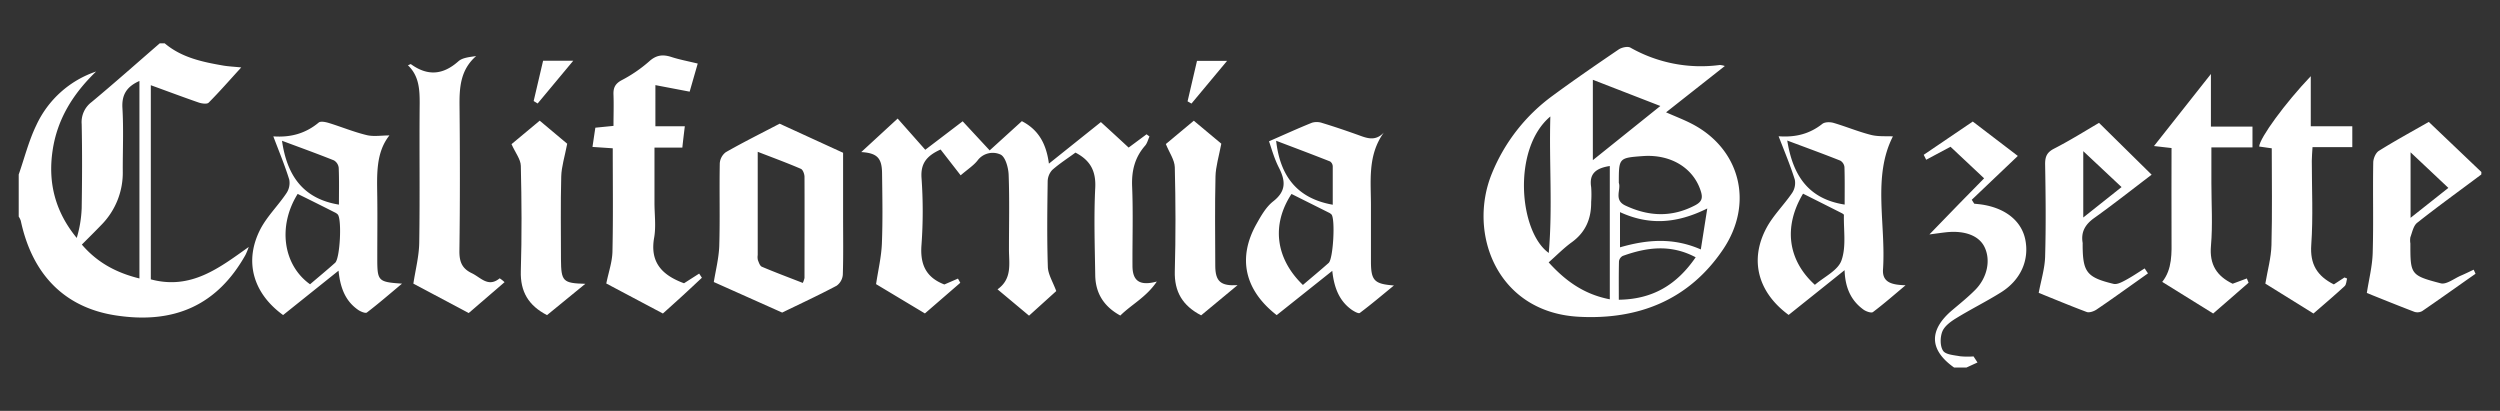
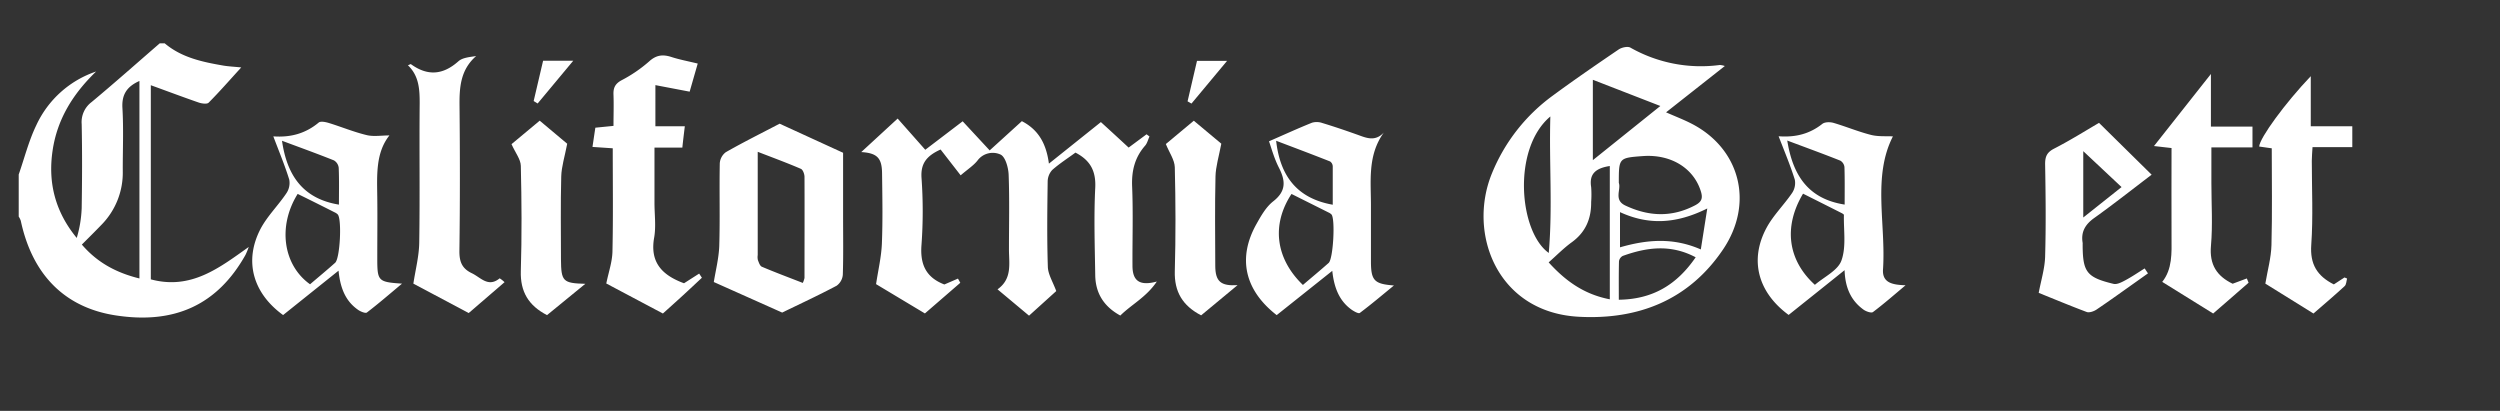
<svg xmlns="http://www.w3.org/2000/svg" id="Layer_1" data-name="Layer 1" viewBox="0 0 1010 166">
  <rect x="0" y="0" width="1010" height="166" fill="#333333" stroke="none" />
  <defs>
    <style>.cls-1{fill:#fff;}</style>
  </defs>
  <path class="cls-1" d="M66.55,17.51c6.86,5.79,15.26,7.53,23.76,9,1.94.32,3.91.41,7.15.73-4.77,5.23-8.83,9.88-13.17,14.24-.66.67-2.75.37-4-.05-6.39-2.21-12.73-4.6-19.36-7v78.43c16.2,4.35,27.6-4.58,39.56-13.09A28.68,28.68,0,0,1,99.17,103c-11.33,20.15-28.63,28.15-52.62,24.39C26.2,124.21,13.07,111.05,8.4,89.21a7.74,7.74,0,0,0-.84-1.71v-17c2.34-6.69,4.07-13.67,7.15-20A41.06,41.06,0,0,1,38.83,28.89c-9.2,8.88-15.71,19.11-17.59,32C19.31,74,22.41,85.69,31,96.13a47.82,47.82,0,0,0,2-12c.18-11.32.23-22.64,0-33.95A10.12,10.12,0,0,1,37,41.24c9.31-7.75,18.37-15.8,27.53-23.73Zm-10.22,95V32.71c-5,2.23-7.2,5.42-6.87,10.93.5,8.46.11,17,.14,25.47A30,30,0,0,1,41,90.81c-2.52,2.62-5.11,5.18-7.93,8C39.31,106.09,47,110.2,56.33,112.5Z" />
-   <path class="cls-1" d="M1002.44,70.5C993.78,77,985,83.31,976.54,90c-1.52,1.2-2,3.81-2.75,5.84a7.6,7.6,0,0,0,0,2.48c0,12.53,0,12.94,12.27,16.14,2.31.6,5.48-2,8.23-3.15,1.71-.73,3.39-1.57,5.08-2.36l.75,1.65c-7.17,5-14.31,10.13-21.55,15.08a3.93,3.93,0,0,1-3.15.3c-6.8-2.59-13.54-5.34-19.22-7.61.82-5.39,2.21-10.79,2.37-16.22.36-12.15,0-24.31.22-36.46,0-1.64,1-4,2.31-4.77,6.47-4.05,13.19-7.7,20.13-11.67l21.25,20.25Zm-13.3,5.41L973.87,61.53V88Z" />
-   <path class="cls-1" d="M789.46,148.49c-10.12-7.15-10.3-15.23-.56-23.36,3.06-2.57,6.17-5.1,9-7.93,5-5,6.42-12.1,3.85-17.39-2.2-4.54-7.8-6.73-15.27-6-2.07.22-4.12.53-7,.9l11.32-11.67c3.48-3.57,7-7.12,10.78-11L788,59.29l-9.82,5.25-1-2L797,49.1,815.2,63,796.59,80.71l1,1.58c1,.12,2.11.2,3.15.36,9.53,1.46,15.94,6.66,17.47,14.11,1.69,8.28-1.8,16.33-9.75,21.32-5.92,3.71-12.21,6.82-18.17,10.48-2.19,1.34-4.69,3.16-5.58,5.35s-1,5.86.29,7.79c1,1.58,4.45,1.78,6.87,2.23a30.83,30.83,0,0,0,5.44.06l1.6,2.45-4.47,2.05Z" />
  <path class="cls-1" d="M696.83,26.67,673.09,45.38c3.75,1.66,7.12,2.94,10.3,4.58,19.48,10,25.45,32,12.68,50.88-13.76,20.35-34.17,28.43-58.25,27.13-33-1.77-45-33.7-35.09-57.9a72.77,72.77,0,0,1,24.62-31.46C636.06,32.2,645,26.06,653.92,20c1.24-.84,3.65-1.39,4.78-.75a57.73,57.73,0,0,0,36.13,7A8.28,8.28,0,0,1,696.83,26.67Zm-46.47,94.25V67.07c-5.77.88-8.39,3.22-7.53,8.52a41,41,0,0,1,0,6c.07,6.74-2.22,12.22-7.86,16.3-3.27,2.37-6.13,5.31-9.31,8.11C632.52,113.56,640,118.92,650.36,120.92ZM654,73.86c1,2.72-2.19,6.91,2.67,9.19,9.46,4.44,18.74,4.84,28.18-.12,2.63-1.39,3.14-2.84,2.33-5.51-2.87-9.48-12.12-15.2-23.5-14.36C654,63.78,654,63.78,654,73.86Zm-27.7-26.77c-15.49,13.06-12.59,46.58-.6,55.1C627.3,83.6,625.8,65.82,626.34,47.09Zm58.72,56.84c-10.13-5.37-19.78-4-29.42-.54a2.93,2.93,0,0,0-1.53,2.17c-.13,5.09-.07,10.18-.07,15.53C667.77,120.91,677.46,115,685.06,103.93ZM670.78,42.82,643.51,32.23V64.7ZM654.48,85.7V99.92c10.86-3.13,21.43-4.06,32.65.85.88-5.55,1.63-10.35,2.61-16.55C677.15,90.48,666,91,654.48,85.7Z" />
  <path class="cls-1" d="M362.65,47.9l11.16,12.61L388.92,49l10.91,11.76,13-11.81c6.81,3.5,9.89,9.25,10.93,17.16l21-16.79q5.49,5,11.21,10.3l7.24-5.37,1.18.89c-.58,1.25-.9,2.71-1.76,3.7-4.18,4.77-5.51,10.16-5.25,16.51.44,10.64.08,21.31.14,32,0,6.11,2.86,8.28,9.84,6.39-4.28,6.35-10.21,9.24-14.75,13.74-6.63-3.61-10-9-10.13-16.2-.18-11.83-.59-23.67,0-35.47.32-6.73-2-11.06-8-14.16-3,2.23-6.41,4.39-9.36,7a7,7,0,0,0-1.86,4.7c-.16,11.49-.31,23,.07,34.47.09,3,2,6,3.4,9.77l-11,9.94L403,116.89c6.07-4.31,4.6-10.5,4.62-16.32,0-10,.25-20-.13-30-.12-2.88-1.31-7.21-3.29-8.14a7.63,7.63,0,0,0-9.27,2.4c-1.56,2-3.9,3.5-6.83,6L380,60.4c-5.89,2.66-8.06,5.84-7.71,11.42a188.05,188.05,0,0,1,0,27c-.63,7.82,1.65,13.2,9.23,16.11l5.5-2.38.94,1.7-14.3,12.38-19.73-11.84c.84-5.6,2.13-11,2.35-16.41.38-9.48.19-19,.07-28.48-.08-6.17-2.1-8.07-8.41-8.46Z" />
  <path class="cls-1" d="M288.38,113.94c.73-4.6,2-9.52,2.2-14.49.34-11.15,0-22.31.21-33.46a6.13,6.13,0,0,1,2.43-4.5c7-4,14.27-7.61,21.75-11.52l25.64,11.75V87.49c0,7.83.14,15.66-.11,23.48a6.06,6.06,0,0,1-2.5,4.46c-7.3,3.87-14.8,7.35-22,10.85Zm35.95.36a9.44,9.44,0,0,0,.69-2c0-13.61.06-27.23,0-40.84,0-1.12-.64-2.9-1.47-3.25-5.52-2.38-11.18-4.46-17.43-6.88v41.72a5.66,5.66,0,0,0,.06,2c.39,1,.82,2.38,1.61,2.71C313.19,110.05,318.73,112.12,324.33,114.3Z" />
  <path class="cls-1" d="M157.32,54.71c-5.6,7.08-5,16.1-4.9,25.07.1,8.16,0,16.31,0,24.47,0,9.34.28,9.67,10,10.34-5.21,4.35-9.59,8.15-14.19,11.66-.58.44-2.48-.35-3.46-1-5.18-3.55-7.3-8.85-8-15.9l-22.4,17.93c-12.22-8.87-15.85-21.82-9.14-34.77C108,87.26,112.42,83,115.75,78a7.37,7.37,0,0,0,1.1-5.46c-1.76-5.68-4.07-11.19-6.43-17.45,7.08.51,13.09-1.21,18.31-5.56.79-.67,2.82-.24,4.13.16,5.09,1.56,10,3.61,15.2,4.87C150.85,55.27,154,54.71,157.32,54.71ZM120.26,78.34c-8.12,13-5.93,28.72,5,36.51,3.35-2.86,6.8-5.71,10.13-8.68,2-1.76,2.77-17.56,1.07-19.52a4,4,0,0,0-1.22-.84Q127.73,82,120.26,78.34Zm-6.33-21.47c2,13.91,8.38,23.41,23,25.8,0-4.93.12-9.91-.09-14.88a4,4,0,0,0-1.94-3C128.05,62.05,121.07,59.54,113.93,56.87Z" />
  <path class="cls-1" d="M718.56,55.05c7.14.52,12.7-1.09,17.66-5,1-.79,3.1-.81,4.48-.42,5.1,1.49,10,3.56,15.18,4.87,2.94.75,6.14.45,8.86.6-8.33,16.31-2.78,35.32-4,53.74-.37,5.53,4,6.23,9.11,6.41-4.36,3.65-8.64,7.41-13.17,10.82-.67.51-2.81-.24-3.85-1-5-3.63-7.38-8.77-7.62-15.92-8,6.43-15.35,12.28-22.6,18.08C710.16,118.08,706.69,105,713.7,92c2.7-5,7-9.2,10.28-14a7.26,7.26,0,0,0,1.12-5.43C723.31,66.86,721,61.36,718.56,55.05Zm14.68,60c3.68-3.18,9.25-5.75,10.7-9.8,2-5.54.85-12.21,1-18.4,0-.29-.71-.66-1.15-.88-5.13-2.6-10.27-5.17-15.36-7.73C720.45,91.61,722.23,105.11,733.24,115.09Zm12-32.44c0-4.91.08-10-.08-15.1a3.47,3.47,0,0,0-1.67-2.61c-7-2.79-14.14-5.38-21.44-8.12C724.27,70.53,730.25,80.3,745.22,82.65Z" />
  <path class="cls-1" d="M244.94,114.53c.93-4.59,2.4-8.72,2.49-12.88.31-13.79.12-27.59.12-41.74l-8.19-.55c.39-2.62.74-5,1.16-7.77l7.33-.73c0-4.31.15-8.43,0-12.54-.13-2.79.63-4.48,3.29-5.91a55.93,55.93,0,0,0,11.09-7.58c2.89-2.63,5.54-2.93,9-1.81,3.29,1.07,6.73,1.7,10.65,2.66-1.12,3.9-2.15,7.47-3.26,11.35l-13.84-2.64V51h11.89c-.38,3.13-.69,5.64-1,8.62H264.41V82c0,4.66.67,9.45-.13,14-1.82,10.19,3.44,15.26,12.06,18.44l6.12-3.91,1.11,1.68c-2.58,2.41-5.15,4.83-7.76,7.22s-5.41,4.9-8,7.23Z" />
  <path class="cls-1" d="M515.78,127.31c-13-10.12-15.86-23.1-8.17-36.81,1.85-3.31,3.88-6.9,6.77-9.16,5.3-4.14,5-8.29,2.3-13.6-1.94-3.79-3.06-8-4-10.66,6.12-2.67,11.68-5.22,17.36-7.5a6.82,6.82,0,0,1,4.16.11c4.77,1.45,9.49,3.05,14.19,4.73,3.58,1.28,7.1,2.94,10.68-.88-6.73,9.36-5.15,19.8-5.21,30,0,7.32,0,14.64,0,22,0,7.82,1.32,9.19,9.29,9.79-4.57,3.74-9.08,7.57-13.8,11.11-.51.38-2.39-.67-3.4-1.39-5-3.63-7-9-7.71-15.63Zm10.59-12.19c3.63-3.1,7.07-5.94,10.41-8.9,1.85-1.65,2.72-17.71,1.15-19.56a3.92,3.92,0,0,0-1.23-.83c-5-2.51-10-5-14.93-7.47C513.61,90.76,515.29,104.42,526.37,115.12Zm12.06-32.41c0-5,0-10.26,0-15.48a2.53,2.53,0,0,0-1.07-2c-7.23-2.86-14.51-5.59-21.8-8.36C517.18,71.24,524.11,80.17,538.43,82.71Z" />
  <path class="cls-1" d="M203.84,114l-14.48,12.47L167,114.59c.86-5.68,2.29-11.1,2.37-16.54.3-18.8,0-37.61.18-56.41,0-5.65-.29-11-4.75-15.27.67-.25,1.08-.53,1.22-.44,6.71,4.86,12.92,4.39,19.15-1.15,1.67-1.5,4.47-1.72,7.2-2.13-6.39,5.57-6.8,12.71-6.72,20.24.19,19.46.21,38.93-.05,58.4-.06,4.37,1,7.18,5,9.08,3.62,1.72,6.63,5.9,11.27,2.07A12.78,12.78,0,0,1,203.84,114Z" />
  <path class="cls-1" d="M942.87,114.9l4.31-2.81,1.05.44c-.31,1-.29,2.44-1,3.07-4.14,3.82-8.45,7.46-12.59,11.06l-19.44-12.08c.89-5.34,2.33-10.41,2.47-15.52.35-13,.12-25.91.12-39.14l-5.09-.72c.24-3.51,10.51-17.57,20.85-28.42V51h16.78v8.45H934.26c-.11,2.06-.29,3.8-.29,5.54,0,11.32.57,22.68-.22,33.94C933.2,106.71,936.09,111.49,942.87,114.9Z" />
  <path class="cls-1" d="M823.64,118.32c.93-5,2.45-9.82,2.59-14.63.36-12.48.22-25,0-37.47,0-3,.76-4.69,3.6-6.16C836.21,56.79,842.26,53,848,49.63l21.26,20.95C861.67,76.34,854,82.4,846,88.12c-3.63,2.61-5.35,5.65-4.61,10a2.78,2.78,0,0,1,0,.5c0,11.28,1.55,13.42,12.48,16.06,1.42.34,3.35-.69,4.83-1.49,2.66-1.42,5.17-3.15,7.74-4.75l1.34,2-4.43,3.15c-5.43,3.84-10.83,7.75-16.35,11.47-1.07.72-2.86,1.35-3.93,1C836.27,123.51,829.56,120.7,823.64,118.32Zm18-57.25v26.8l15.47-12.29Z" />
  <path class="cls-1" d="M894.12,126.66l-20.58-12.78c4.13-5.16,3.8-11.62,3.76-18.07-.07-12,0-23.9,0-36L870.21,59l23-29.11V51.16H910v8.39H893.4V73.84c0,8.49.57,17-.17,25.45-.68,7.6,2.36,12.26,8.76,15.34l5.73-2.14.71,1.73Z" />
  <path class="cls-1" d="M471,58.19l11.3-9.42,11.11,9.28c-1,5.25-2.25,9.24-2.35,13.26-.28,12-.13,24-.09,36,0,6.45,2.25,8.3,9,7.89l-14.71,12.2c-7.49-3.89-10.88-9.53-10.64-17.89.39-14,.34-28,0-41.93C474.53,64.58,472.41,61.68,471,58.19Z" />
  <path class="cls-1" d="M236.47,114.66,221,127.31c-7.46-3.85-10.85-9.45-10.59-17.84.43-14.15.34-28.33,0-42.48-.06-2.63-2.18-5.22-3.76-8.75l11.39-9.49,11.11,9.32c-1,5.24-2.3,9.21-2.41,13.22-.3,11.15-.11,22.32-.11,33.49C226.71,113.67,227.36,114.42,236.47,114.66Z" />
  <path class="cls-1" d="M215.6,40.82c1.26-5.39,2.52-10.78,3.81-16.27h12.17L217.21,41.81Z" />
  <path class="cls-1" d="M483.59,24.58h12.16l-14.4,17.27-1.57-.91C481,35.54,482.3,30.14,483.59,24.58Z" />
</svg>